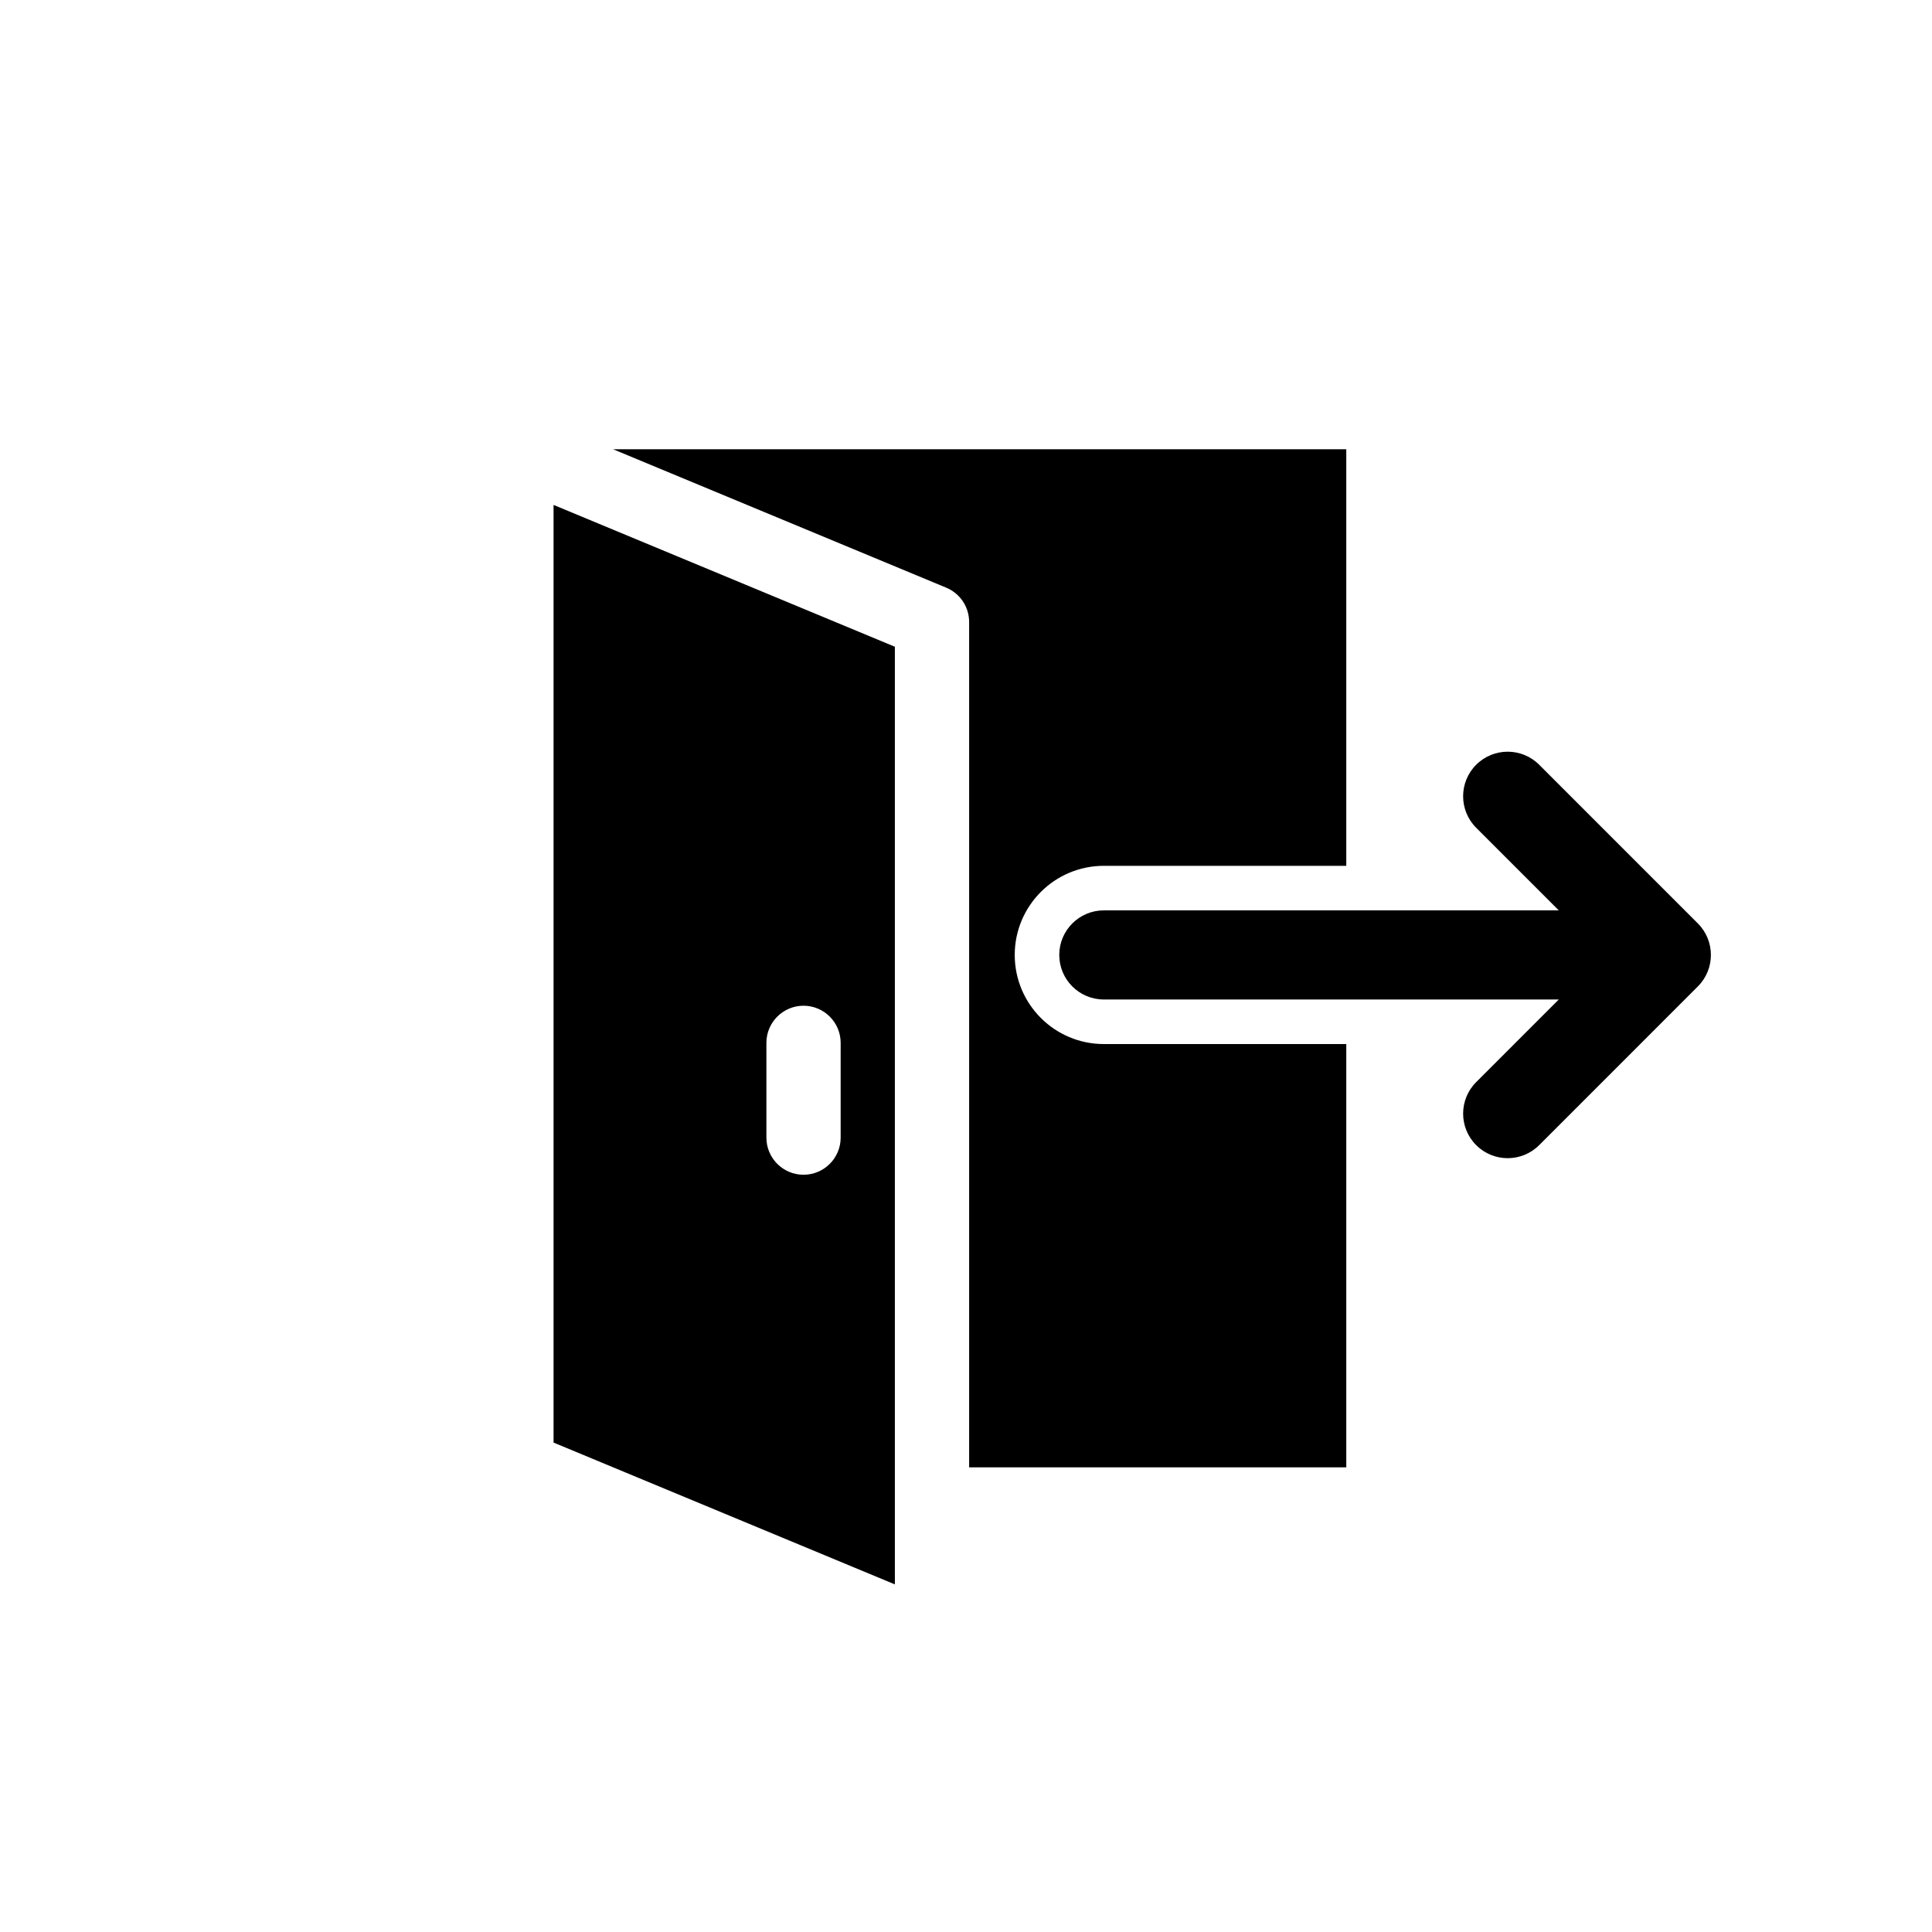
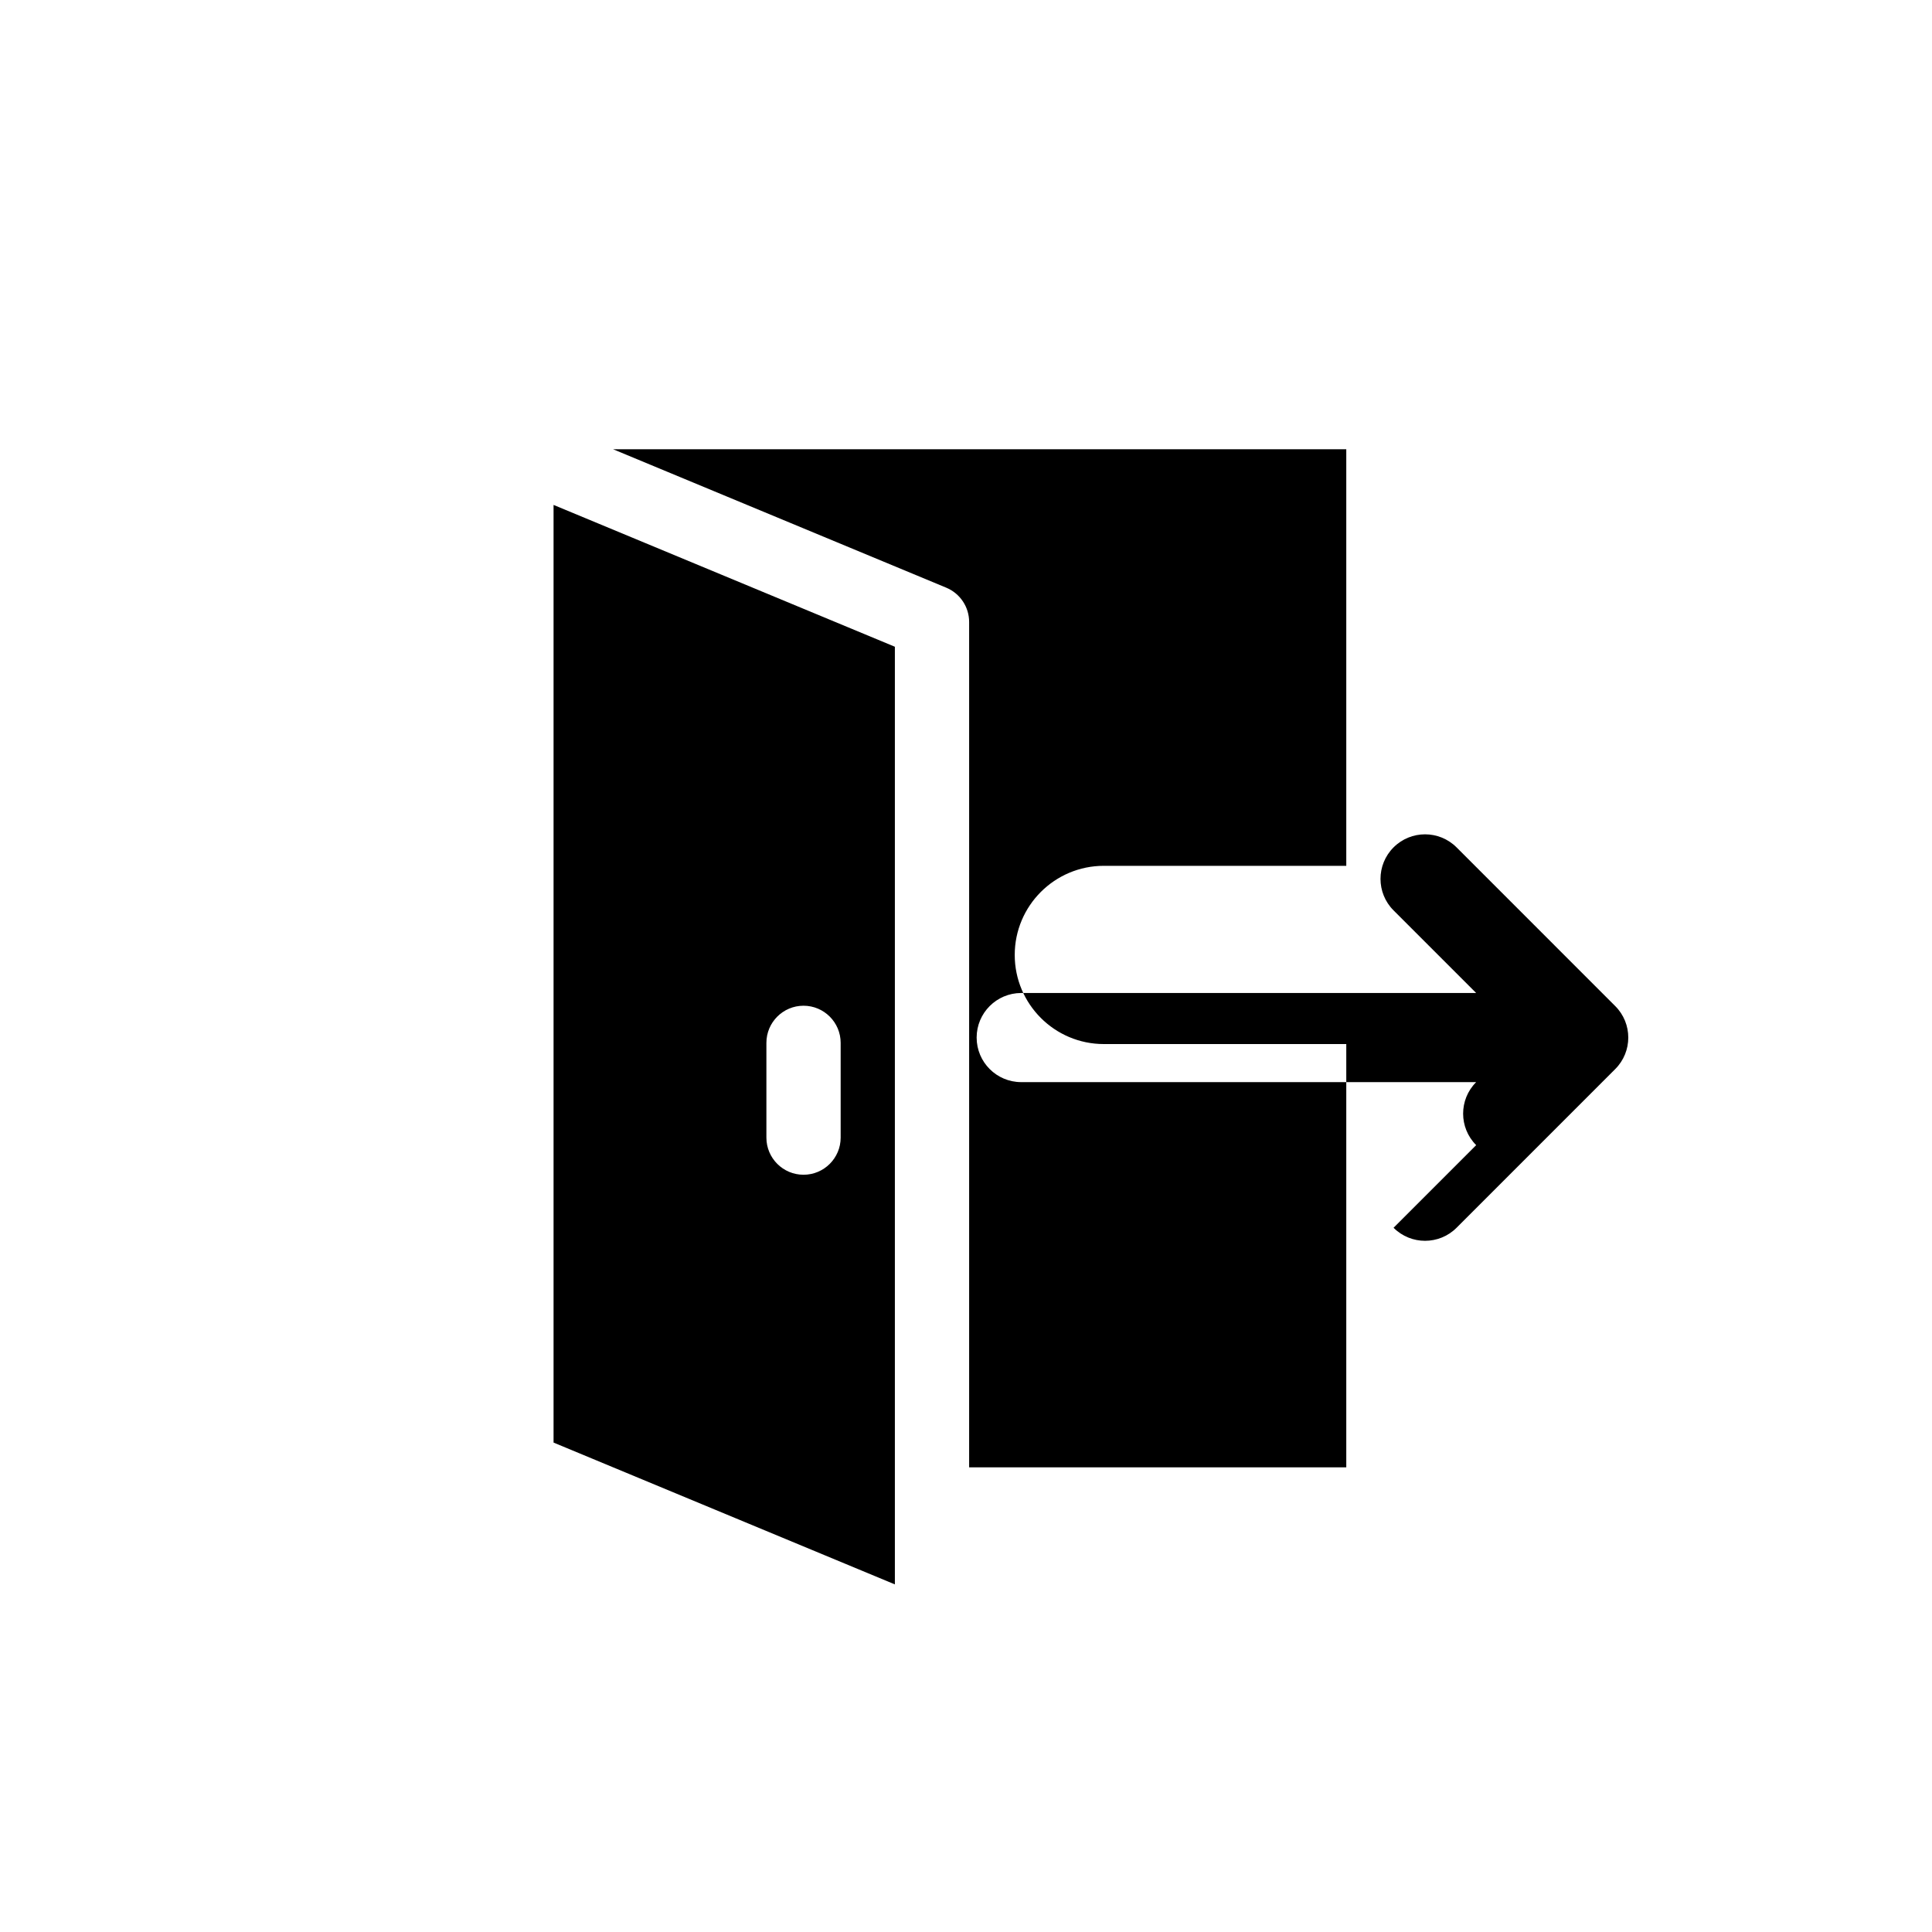
<svg xmlns="http://www.w3.org/2000/svg" fill="#000000" width="800px" height="800px" version="1.1" viewBox="144 144 512 512">
-   <path d="m381.15 563.88-90.453-37.582v-248.49l90.453 37.586zm19.68-31.016v-224.04c0-3.973-2.398-7.555-6.066-9.082l-88.277-36.68h194.29v110.39h-64.246c-13.039 0-23.617 10.586-23.617 23.617 0 13.035 10.578 23.617 23.617 23.617h64.246v112.18zm-34.047-87.383v-25.113c0-5.426-4.414-9.84-9.84-9.84-5.434 0-9.84 4.414-9.84 9.84v25.113c0 5.43 4.406 9.84 9.84 9.84 5.426 0 9.84-4.41 9.84-9.84zm168.42 1.992c-4.613-4.613-4.613-12.09-0.004-16.699l21.895-21.898h-120.57c-6.519 0-11.809-5.289-11.809-11.809 0-6.512 5.289-11.809 11.809-11.809h120.57l-21.895-21.895c-4.609-4.609-4.609-12.086 0.004-16.699 4.609-4.609 12.086-4.609 16.699 0.004l42.047 42.055c4.609 4.606 4.609 12.086 0 16.691l-42.047 42.055c-4.613 4.613-12.09 4.613-16.699 0.004z" fill-rule="evenodd" />
+   <path d="m381.15 563.88-90.453-37.582v-248.49l90.453 37.586zm19.68-31.016v-224.04c0-3.973-2.398-7.555-6.066-9.082l-88.277-36.68h194.29v110.39h-64.246c-13.039 0-23.617 10.586-23.617 23.617 0 13.035 10.578 23.617 23.617 23.617h64.246v112.18zm-34.047-87.383v-25.113c0-5.426-4.414-9.84-9.84-9.84-5.434 0-9.84 4.414-9.84 9.84v25.113c0 5.43 4.406 9.84 9.84 9.84 5.426 0 9.84-4.41 9.84-9.84zm168.42 1.992c-4.613-4.613-4.613-12.09-0.004-16.699h-120.57c-6.519 0-11.809-5.289-11.809-11.809 0-6.512 5.289-11.809 11.809-11.809h120.57l-21.895-21.895c-4.609-4.609-4.609-12.086 0.004-16.699 4.609-4.609 12.086-4.609 16.699 0.004l42.047 42.055c4.609 4.606 4.609 12.086 0 16.691l-42.047 42.055c-4.613 4.613-12.09 4.613-16.699 0.004z" fill-rule="evenodd" />
</svg>